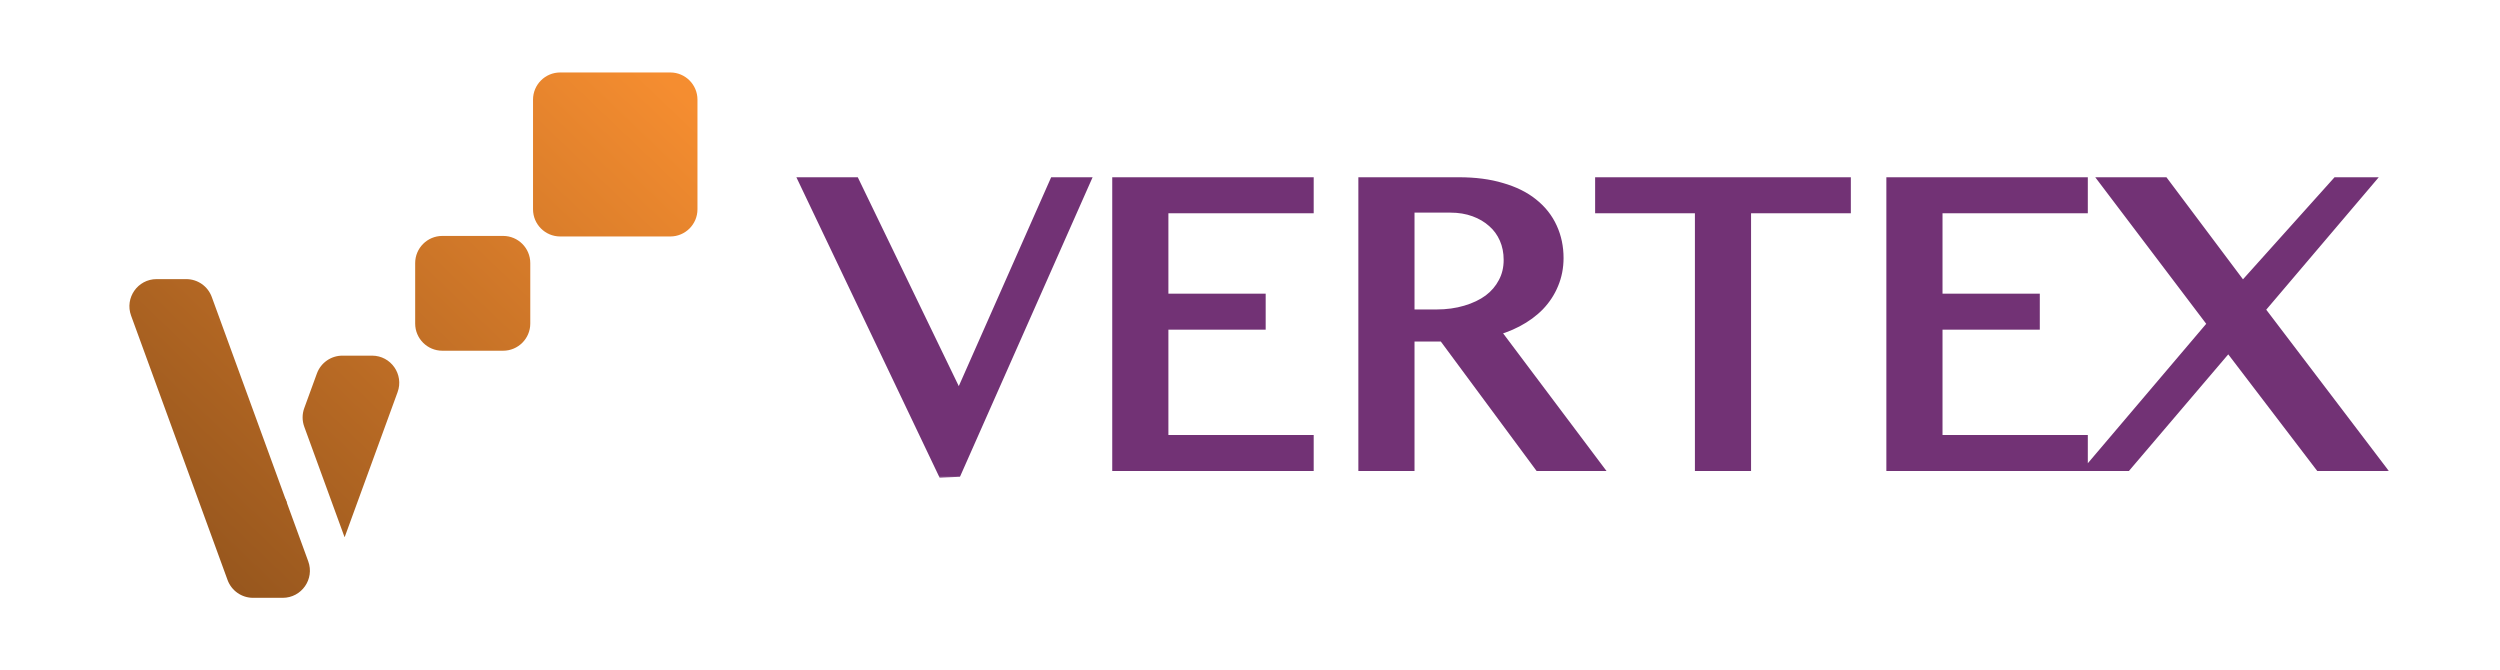
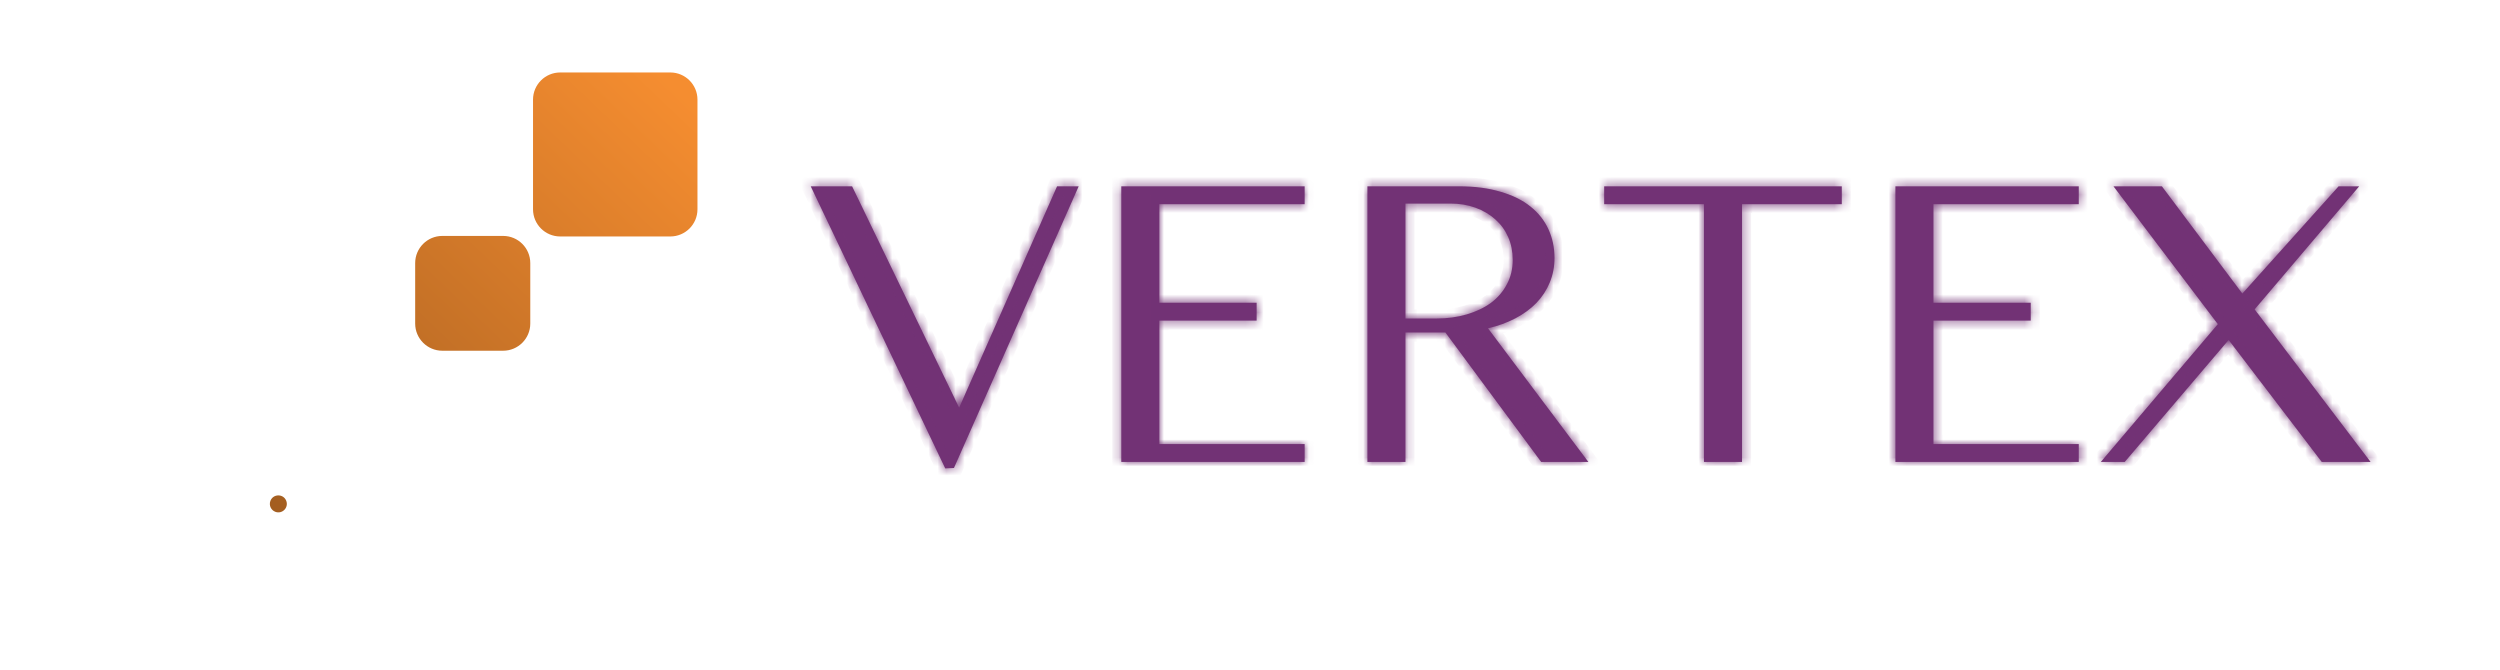
<svg xmlns="http://www.w3.org/2000/svg" width="276" height="74" viewBox="0 0 276 74" fill="none">
  <mask id="path-1-outside-1_2009_209" maskUnits="userSpaceOnUse" x="87" y="19" width="177" height="34" fill="black">
-     <rect fill="white" x="87" y="19" width="177" height="34" />
    <path d="M94.072 20.569L105.891 45.01L116.7 20.569H119.086L105.317 51.666L104.353 51.711L89.505 20.569H94.072ZM144.032 20.569V22.543H127.991V33.421H138.731V35.395H127.991V49.026H144.032V51H123.791V20.569H144.032ZM150.963 20.569H161.061C162.805 20.569 164.335 20.768 165.65 21.166C166.981 21.549 168.083 22.092 168.955 22.795C169.842 23.499 170.508 24.341 170.952 25.32C171.395 26.284 171.617 27.339 171.617 28.487C171.617 29.451 171.441 30.353 171.089 31.195C170.753 32.021 170.263 32.771 169.621 33.444C168.978 34.102 168.205 34.668 167.303 35.142C166.4 35.616 165.39 35.984 164.273 36.244L175.358 51H170.148L159.569 36.703H155.163V51H150.963V20.569ZM155.163 35.165H158.582C159.791 35.165 160.908 35.012 161.933 34.706C162.973 34.4 163.868 33.972 164.618 33.421C165.367 32.855 165.949 32.174 166.362 31.378C166.79 30.583 167.004 29.688 167.004 28.693C167.004 27.775 166.836 26.934 166.5 26.169C166.163 25.404 165.689 24.754 165.077 24.218C164.465 23.668 163.738 23.239 162.896 22.933C162.055 22.627 161.129 22.474 160.12 22.474H155.163V35.165ZM203.333 20.569V22.543H192.317V51H188.118V22.543H177.102V20.569H203.333ZM229.495 20.569V22.543H213.454V33.421H224.194V35.395H213.454V49.026H229.495V51H209.254V20.569H229.495ZM234.567 51H231.928L244.848 35.785L233.328 20.569H238.675L247.556 32.411L258.182 20.569H260.454L248.91 34.155L261.716 51H256.323L246.042 37.529L234.567 51Z" />
  </mask>
  <path d="M94.072 20.569L105.891 45.01L116.7 20.569H119.086L105.317 51.666L104.353 51.711L89.505 20.569H94.072ZM144.032 20.569V22.543H127.991V33.421H138.731V35.395H127.991V49.026H144.032V51H123.791V20.569H144.032ZM150.963 20.569H161.061C162.805 20.569 164.335 20.768 165.65 21.166C166.981 21.549 168.083 22.092 168.955 22.795C169.842 23.499 170.508 24.341 170.952 25.32C171.395 26.284 171.617 27.339 171.617 28.487C171.617 29.451 171.441 30.353 171.089 31.195C170.753 32.021 170.263 32.771 169.621 33.444C168.978 34.102 168.205 34.668 167.303 35.142C166.4 35.616 165.39 35.984 164.273 36.244L175.358 51H170.148L159.569 36.703H155.163V51H150.963V20.569ZM155.163 35.165H158.582C159.791 35.165 160.908 35.012 161.933 34.706C162.973 34.4 163.868 33.972 164.618 33.421C165.367 32.855 165.949 32.174 166.362 31.378C166.79 30.583 167.004 29.688 167.004 28.693C167.004 27.775 166.836 26.934 166.5 26.169C166.163 25.404 165.689 24.754 165.077 24.218C164.465 23.668 163.738 23.239 162.896 22.933C162.055 22.627 161.129 22.474 160.12 22.474H155.163V35.165ZM203.333 20.569V22.543H192.317V51H188.118V22.543H177.102V20.569H203.333ZM229.495 20.569V22.543H213.454V33.421H224.194V35.395H213.454V49.026H229.495V51H209.254V20.569H229.495ZM234.567 51H231.928L244.848 35.785L233.328 20.569H238.675L247.556 32.411L258.182 20.569H260.454L248.91 34.155L261.716 51H256.323L246.042 37.529L234.567 51Z" fill="#723275" />
  <path d="M94.072 20.569L94.972 20.134L94.699 19.569H94.072V20.569ZM105.891 45.01L104.99 45.446L105.931 47.391L106.805 45.415L105.891 45.01ZM116.7 20.569V19.569H116.049L115.785 20.165L116.7 20.569ZM119.086 20.569L120.001 20.974L120.623 19.569H119.086V20.569ZM105.317 51.666L105.364 52.664L105.981 52.635L106.231 52.07L105.317 51.666ZM104.353 51.711L103.45 52.142L103.737 52.742L104.401 52.71L104.353 51.711ZM89.505 20.569V19.569H87.92L88.602 21L89.505 20.569ZM94.072 20.569L93.171 21.005L104.99 45.446L105.891 45.01L106.791 44.575L94.972 20.134L94.072 20.569ZM105.891 45.01L106.805 45.415L117.614 20.974L116.7 20.569L115.785 20.165L104.976 44.606L105.891 45.01ZM116.7 20.569V21.569H119.086V20.569V19.569H116.7V20.569ZM119.086 20.569L118.172 20.165L104.403 51.261L105.317 51.666L106.231 52.07L120.001 20.974L119.086 20.569ZM105.317 51.666L105.269 50.667L104.305 50.713L104.353 51.711L104.401 52.71L105.364 52.664L105.317 51.666ZM104.353 51.711L105.256 51.281L90.407 20.139L89.505 20.569L88.602 21L103.45 52.142L104.353 51.711ZM89.505 20.569V21.569H94.072V20.569V19.569H89.505V20.569ZM144.032 20.569H145.032V19.569H144.032V20.569ZM144.032 22.543V23.543H145.032V22.543H144.032ZM127.991 22.543V21.543H126.991V22.543H127.991ZM127.991 33.421H126.991V34.421H127.991V33.421ZM138.731 33.421H139.731V32.421H138.731V33.421ZM138.731 35.395V36.395H139.731V35.395H138.731ZM127.991 35.395V34.395H126.991V35.395H127.991ZM127.991 49.026H126.991V50.026H127.991V49.026ZM144.032 49.026H145.032V48.026H144.032V49.026ZM144.032 51V52H145.032V51H144.032ZM123.791 51H122.791V52H123.791V51ZM123.791 20.569V19.569H122.791V20.569H123.791ZM144.032 20.569H143.032V22.543H144.032H145.032V20.569H144.032ZM144.032 22.543V21.543H127.991V22.543V23.543H144.032V22.543ZM127.991 22.543H126.991V33.421H127.991H128.991V22.543H127.991ZM127.991 33.421V34.421H138.731V33.421V32.421H127.991V33.421ZM138.731 33.421H137.731V35.395H138.731H139.731V33.421H138.731ZM138.731 35.395V34.395H127.991V35.395V36.395H138.731V35.395ZM127.991 35.395H126.991V49.026H127.991H128.991V35.395H127.991ZM127.991 49.026V50.026H144.032V49.026V48.026H127.991V49.026ZM144.032 49.026H143.032V51H144.032H145.032V49.026H144.032ZM144.032 51V50H123.791V51V52H144.032V51ZM123.791 51H124.791V20.569H123.791H122.791V51H123.791ZM123.791 20.569V21.569H144.032V20.569V19.569H123.791V20.569ZM150.963 20.569V19.569H149.963V20.569H150.963ZM165.65 21.166L165.361 22.123L165.374 22.127L165.65 21.166ZM168.955 22.795L168.327 23.574L168.334 23.579L168.955 22.795ZM170.952 25.32L170.041 25.733L170.043 25.738L170.952 25.32ZM171.089 31.195L170.167 30.809L170.163 30.817L171.089 31.195ZM169.621 33.444L170.336 34.143L170.344 34.134L169.621 33.444ZM167.303 35.142L166.838 34.257L167.303 35.142ZM164.273 36.244L164.047 35.27L162.553 35.618L163.474 36.844L164.273 36.244ZM175.358 51V52H177.36L176.157 50.399L175.358 51ZM170.148 51L169.345 51.595L169.644 52H170.148V51ZM159.569 36.703L160.373 36.108L160.073 35.703H159.569V36.703ZM155.163 36.703V35.703H154.163V36.703H155.163ZM155.163 51V52H156.163V51H155.163ZM150.963 51H149.963V52H150.963V51ZM155.163 35.165H154.163V36.165H155.163V35.165ZM161.933 34.706L161.65 33.747L161.647 33.748L161.933 34.706ZM164.618 33.421L165.21 34.227L165.22 34.219L164.618 33.421ZM166.362 31.378L165.481 30.904L165.478 30.911L165.474 30.918L166.362 31.378ZM165.077 24.218L164.408 24.962L164.418 24.971L165.077 24.218ZM162.896 22.933L163.238 21.993L162.896 22.933ZM155.163 22.474V21.474H154.163V22.474H155.163ZM150.963 20.569V21.569H161.061V20.569V19.569H150.963V20.569ZM161.061 20.569V21.569C162.732 21.569 164.16 21.76 165.361 22.123L165.65 21.166L165.94 20.209C164.509 19.776 162.878 19.569 161.061 19.569V20.569ZM165.65 21.166L165.374 22.127C166.606 22.481 167.58 22.971 168.327 23.574L168.955 22.795L169.583 22.017C168.586 21.212 167.357 20.616 165.927 20.205L165.65 21.166ZM168.955 22.795L168.334 23.579C169.103 24.189 169.666 24.906 170.041 25.733L170.952 25.32L171.863 24.907C171.35 23.775 170.582 22.809 169.576 22.012L168.955 22.795ZM170.952 25.32L170.043 25.738C170.422 26.56 170.617 27.472 170.617 28.487H171.617H172.617C172.617 27.207 172.369 26.007 171.86 24.902L170.952 25.32ZM171.617 28.487H170.617C170.617 29.326 170.465 30.097 170.167 30.809L171.089 31.195L172.012 31.581C172.418 30.61 172.617 29.576 172.617 28.487H171.617ZM171.089 31.195L170.163 30.817C169.876 31.523 169.457 32.167 168.897 32.753L169.621 33.444L170.344 34.134C171.069 33.374 171.629 32.52 172.015 31.572L171.089 31.195ZM169.621 33.444L168.905 32.745C168.343 33.32 167.658 33.826 166.838 34.257L167.303 35.142L167.768 36.027C168.753 35.51 169.613 34.883 170.336 34.143L169.621 33.444ZM167.303 35.142L166.838 34.257C166.019 34.687 165.091 35.027 164.047 35.27L164.273 36.244L164.5 37.218C165.69 36.941 166.781 36.546 167.768 36.027L167.303 35.142ZM164.273 36.244L163.474 36.844L174.558 51.601L175.358 51L176.157 50.399L165.073 35.643L164.273 36.244ZM175.358 51V50H170.148V51V52H175.358V51ZM170.148 51L170.952 50.405L160.373 36.108L159.569 36.703L158.765 37.297L169.345 51.595L170.148 51ZM159.569 36.703V35.703H155.163V36.703V37.703H159.569V36.703ZM155.163 36.703H154.163V51H155.163H156.163V36.703H155.163ZM155.163 51V50H150.963V51V52H155.163V51ZM150.963 51H151.963V20.569H150.963H149.963V51H150.963ZM155.163 35.165V36.165H158.582V35.165V34.165H155.163V35.165ZM158.582 35.165V36.165C159.875 36.165 161.09 36.001 162.219 35.664L161.933 34.706L161.647 33.748C160.725 34.023 159.706 34.165 158.582 34.165V35.165ZM161.933 34.706L162.215 35.665C163.348 35.332 164.352 34.857 165.21 34.227L164.618 33.421L164.026 32.615C163.384 33.087 162.597 33.468 161.65 33.747L161.933 34.706ZM164.618 33.421L165.22 34.219C166.083 33.568 166.764 32.773 167.249 31.839L166.362 31.378L165.474 30.918C165.133 31.575 164.652 32.142 164.015 32.623L164.618 33.421ZM166.362 31.378L167.242 31.852C167.757 30.897 168.004 29.836 168.004 28.693H167.004H166.004C166.004 29.539 165.824 30.269 165.481 30.904L166.362 31.378ZM167.004 28.693H168.004C168.004 27.651 167.813 26.67 167.415 25.766L166.5 26.169L165.584 26.572C165.86 27.198 166.004 27.9 166.004 28.693H167.004ZM166.5 26.169L167.415 25.766C167.021 24.871 166.46 24.1 165.735 23.466L165.077 24.218L164.418 24.971C164.917 25.407 165.305 25.937 165.584 26.572L166.5 26.169ZM165.077 24.218L165.746 23.475C165.03 22.831 164.19 22.339 163.238 21.993L162.896 22.933L162.555 23.873C163.286 24.139 163.899 24.504 164.408 24.962L165.077 24.218ZM162.896 22.933L163.238 21.993C162.274 21.643 161.231 21.474 160.12 21.474V22.474V23.474C161.028 23.474 161.836 23.611 162.555 23.873L162.896 22.933ZM160.12 22.474V21.474H155.163V22.474V23.474H160.12V22.474ZM155.163 22.474H154.163V35.165H155.163H156.163V22.474H155.163ZM203.333 20.569H204.333V19.569H203.333V20.569ZM203.333 22.543V23.543H204.333V22.543H203.333ZM192.317 22.543V21.543H191.317V22.543H192.317ZM192.317 51V52H193.317V51H192.317ZM188.118 51H187.118V52H188.118V51ZM188.118 22.543H189.118V21.543H188.118V22.543ZM177.102 22.543H176.102V23.543H177.102V22.543ZM177.102 20.569V19.569H176.102V20.569H177.102ZM203.333 20.569H202.333V22.543H203.333H204.333V20.569H203.333ZM203.333 22.543V21.543H192.317V22.543V23.543H203.333V22.543ZM192.317 22.543H191.317V51H192.317H193.317V22.543H192.317ZM192.317 51V50H188.118V51V52H192.317V51ZM188.118 51H189.118V22.543H188.118H187.118V51H188.118ZM188.118 22.543V21.543H177.102V22.543V23.543H188.118V22.543ZM177.102 22.543H178.102V20.569H177.102H176.102V22.543H177.102ZM177.102 20.569V21.569H203.333V20.569V19.569H177.102V20.569ZM229.495 20.569H230.495V19.569H229.495V20.569ZM229.495 22.543V23.543H230.495V22.543H229.495ZM213.454 22.543V21.543H212.454V22.543H213.454ZM213.454 33.421H212.454V34.421H213.454V33.421ZM224.194 33.421H225.194V32.421H224.194V33.421ZM224.194 35.395V36.395H225.194V35.395H224.194ZM213.454 35.395V34.395H212.454V35.395H213.454ZM213.454 49.026H212.454V50.026H213.454V49.026ZM229.495 49.026H230.495V48.026H229.495V49.026ZM229.495 51V52H230.495V51H229.495ZM209.254 51H208.254V52H209.254V51ZM209.254 20.569V19.569H208.254V20.569H209.254ZM229.495 20.569H228.495V22.543H229.495H230.495V20.569H229.495ZM229.495 22.543V21.543H213.454V22.543V23.543H229.495V22.543ZM213.454 22.543H212.454V33.421H213.454H214.454V22.543H213.454ZM213.454 33.421V34.421H224.194V33.421V32.421H213.454V33.421ZM224.194 33.421H223.194V35.395H224.194H225.194V33.421H224.194ZM224.194 35.395V34.395H213.454V35.395V36.395H224.194V35.395ZM213.454 35.395H212.454V49.026H213.454H214.454V35.395H213.454ZM213.454 49.026V50.026H229.495V49.026V48.026H213.454V49.026ZM229.495 49.026H228.495V51H229.495H230.495V49.026H229.495ZM229.495 51V50H209.254V51V52H229.495V51ZM209.254 51H210.254V20.569H209.254H208.254V51H209.254ZM209.254 20.569V21.569H229.495V20.569V19.569H209.254V20.569ZM234.567 51V52H235.029L235.328 51.648L234.567 51ZM231.928 51L231.165 50.353L229.767 52H231.928V51ZM244.848 35.785L245.61 36.432L246.13 35.821L245.645 35.181L244.848 35.785ZM233.328 20.569V19.569H231.316L232.53 21.173L233.328 20.569ZM238.675 20.569L239.475 19.969L239.175 19.569H238.675V20.569ZM247.556 32.411L246.756 33.011L247.487 33.986L248.3 33.079L247.556 32.411ZM258.182 20.569V19.569H257.735L257.437 19.901L258.182 20.569ZM260.454 20.569L261.216 21.217L262.615 19.569H260.454V20.569ZM248.91 34.155L248.148 33.508L247.628 34.12L248.114 34.761L248.91 34.155ZM261.716 51V52H263.732L262.512 50.395L261.716 51ZM256.323 51L255.528 51.607L255.828 52H256.323V51ZM246.042 37.529L246.836 36.922L246.084 35.937L245.28 36.88L246.042 37.529ZM234.567 51V50H231.928V51V52H234.567V51ZM231.928 51L232.69 51.647L245.61 36.432L244.848 35.785L244.086 35.137L231.165 50.353L231.928 51ZM244.848 35.785L245.645 35.181L234.125 19.966L233.328 20.569L232.53 21.173L244.051 36.388L244.848 35.785ZM233.328 20.569V21.569H238.675V20.569V19.569H233.328V20.569ZM238.675 20.569L237.875 21.169L246.756 33.011L247.556 32.411L248.356 31.811L239.475 19.969L238.675 20.569ZM247.556 32.411L248.3 33.079L258.926 21.237L258.182 20.569L257.437 19.901L246.812 31.743L247.556 32.411ZM258.182 20.569V21.569H260.454V20.569V19.569H258.182V20.569ZM260.454 20.569L259.692 19.922L248.148 33.508L248.91 34.155L249.672 34.803L261.216 21.217L260.454 20.569ZM248.91 34.155L248.114 34.761L260.92 51.605L261.716 51L262.512 50.395L249.706 33.55L248.91 34.155ZM261.716 51V50H256.323V51V52H261.716V51ZM256.323 51L257.118 50.393L246.836 36.922L246.042 37.529L245.247 38.136L255.528 51.607L256.323 51ZM246.042 37.529L245.28 36.88L233.806 50.352L234.567 51L235.328 51.648L246.803 38.177L246.042 37.529Z" fill="#723275" mask="url(#path-1-outside-1_2009_209)" />
-   <path d="M34.03 61.971C34.745 63.929 33.295 66 31.212 66H27.939C26.679 66 25.553 65.212 25.121 64.028L14.47 34.842C13.756 32.885 15.205 30.814 17.288 30.814H20.561C21.821 30.814 22.947 31.601 23.379 32.785L34.03 61.971Z" fill="url(#paint0_linear_2009_209)" />
-   <path d="M38.064 59.267C38.06 59.277 38.049 59.282 38.038 59.279C38.033 59.277 38.029 59.272 38.026 59.267L33.591 47.112C33.348 46.447 33.348 45.719 33.591 45.055L34.985 41.235C35.417 40.051 36.543 39.263 37.803 39.263H41.076C43.159 39.263 44.608 41.335 43.894 43.292L38.064 59.267Z" fill="url(#paint1_linear_2009_209)" />
  <path d="M31.608 55.308C31.881 56.055 31.157 56.781 30.409 56.509C29.922 56.332 29.671 55.794 29.849 55.308C30.148 54.487 31.309 54.487 31.608 55.308Z" fill="url(#paint2_linear_2009_209)" />
  <path d="M45.835 29.046C45.835 27.389 47.178 26.046 48.835 26.046H55.543C57.2 26.046 58.543 27.389 58.543 29.046V35.72C58.543 37.377 57.2 38.72 55.543 38.72H48.835C47.178 38.72 45.835 37.377 45.835 35.72V29.046Z" fill="url(#paint3_linear_2009_209)" />
  <path d="M58.846 11C58.846 9.343 60.189 8 61.846 8H74C75.657 8 77 9.343 77 11V23.106C77 24.763 75.657 26.106 74 26.106H61.846C60.189 26.106 58.846 24.763 58.846 23.106V11Z" fill="url(#paint4_linear_2009_209)" />
  <defs>
    <linearGradient id="paint0_linear_2009_209" x1="72.703" y1="8" x2="17.297" y2="66" gradientUnits="userSpaceOnUse">
      <stop stop-color="#F58D30" />
      <stop offset="1" stop-color="#8F521C" />
    </linearGradient>
    <linearGradient id="paint1_linear_2009_209" x1="72.703" y1="8" x2="17.297" y2="66" gradientUnits="userSpaceOnUse">
      <stop stop-color="#F58D30" />
      <stop offset="1" stop-color="#8F521C" />
    </linearGradient>
    <linearGradient id="paint2_linear_2009_209" x1="72.703" y1="8" x2="17.297" y2="66" gradientUnits="userSpaceOnUse">
      <stop stop-color="#F58D30" />
      <stop offset="1" stop-color="#8F521C" />
    </linearGradient>
    <linearGradient id="paint3_linear_2009_209" x1="72.703" y1="8" x2="17.297" y2="66" gradientUnits="userSpaceOnUse">
      <stop stop-color="#F58D30" />
      <stop offset="1" stop-color="#8F521C" />
    </linearGradient>
    <linearGradient id="paint4_linear_2009_209" x1="72.703" y1="8" x2="17.297" y2="66" gradientUnits="userSpaceOnUse">
      <stop stop-color="#F58D30" />
      <stop offset="1" stop-color="#8F521C" />
    </linearGradient>
  </defs>
</svg>